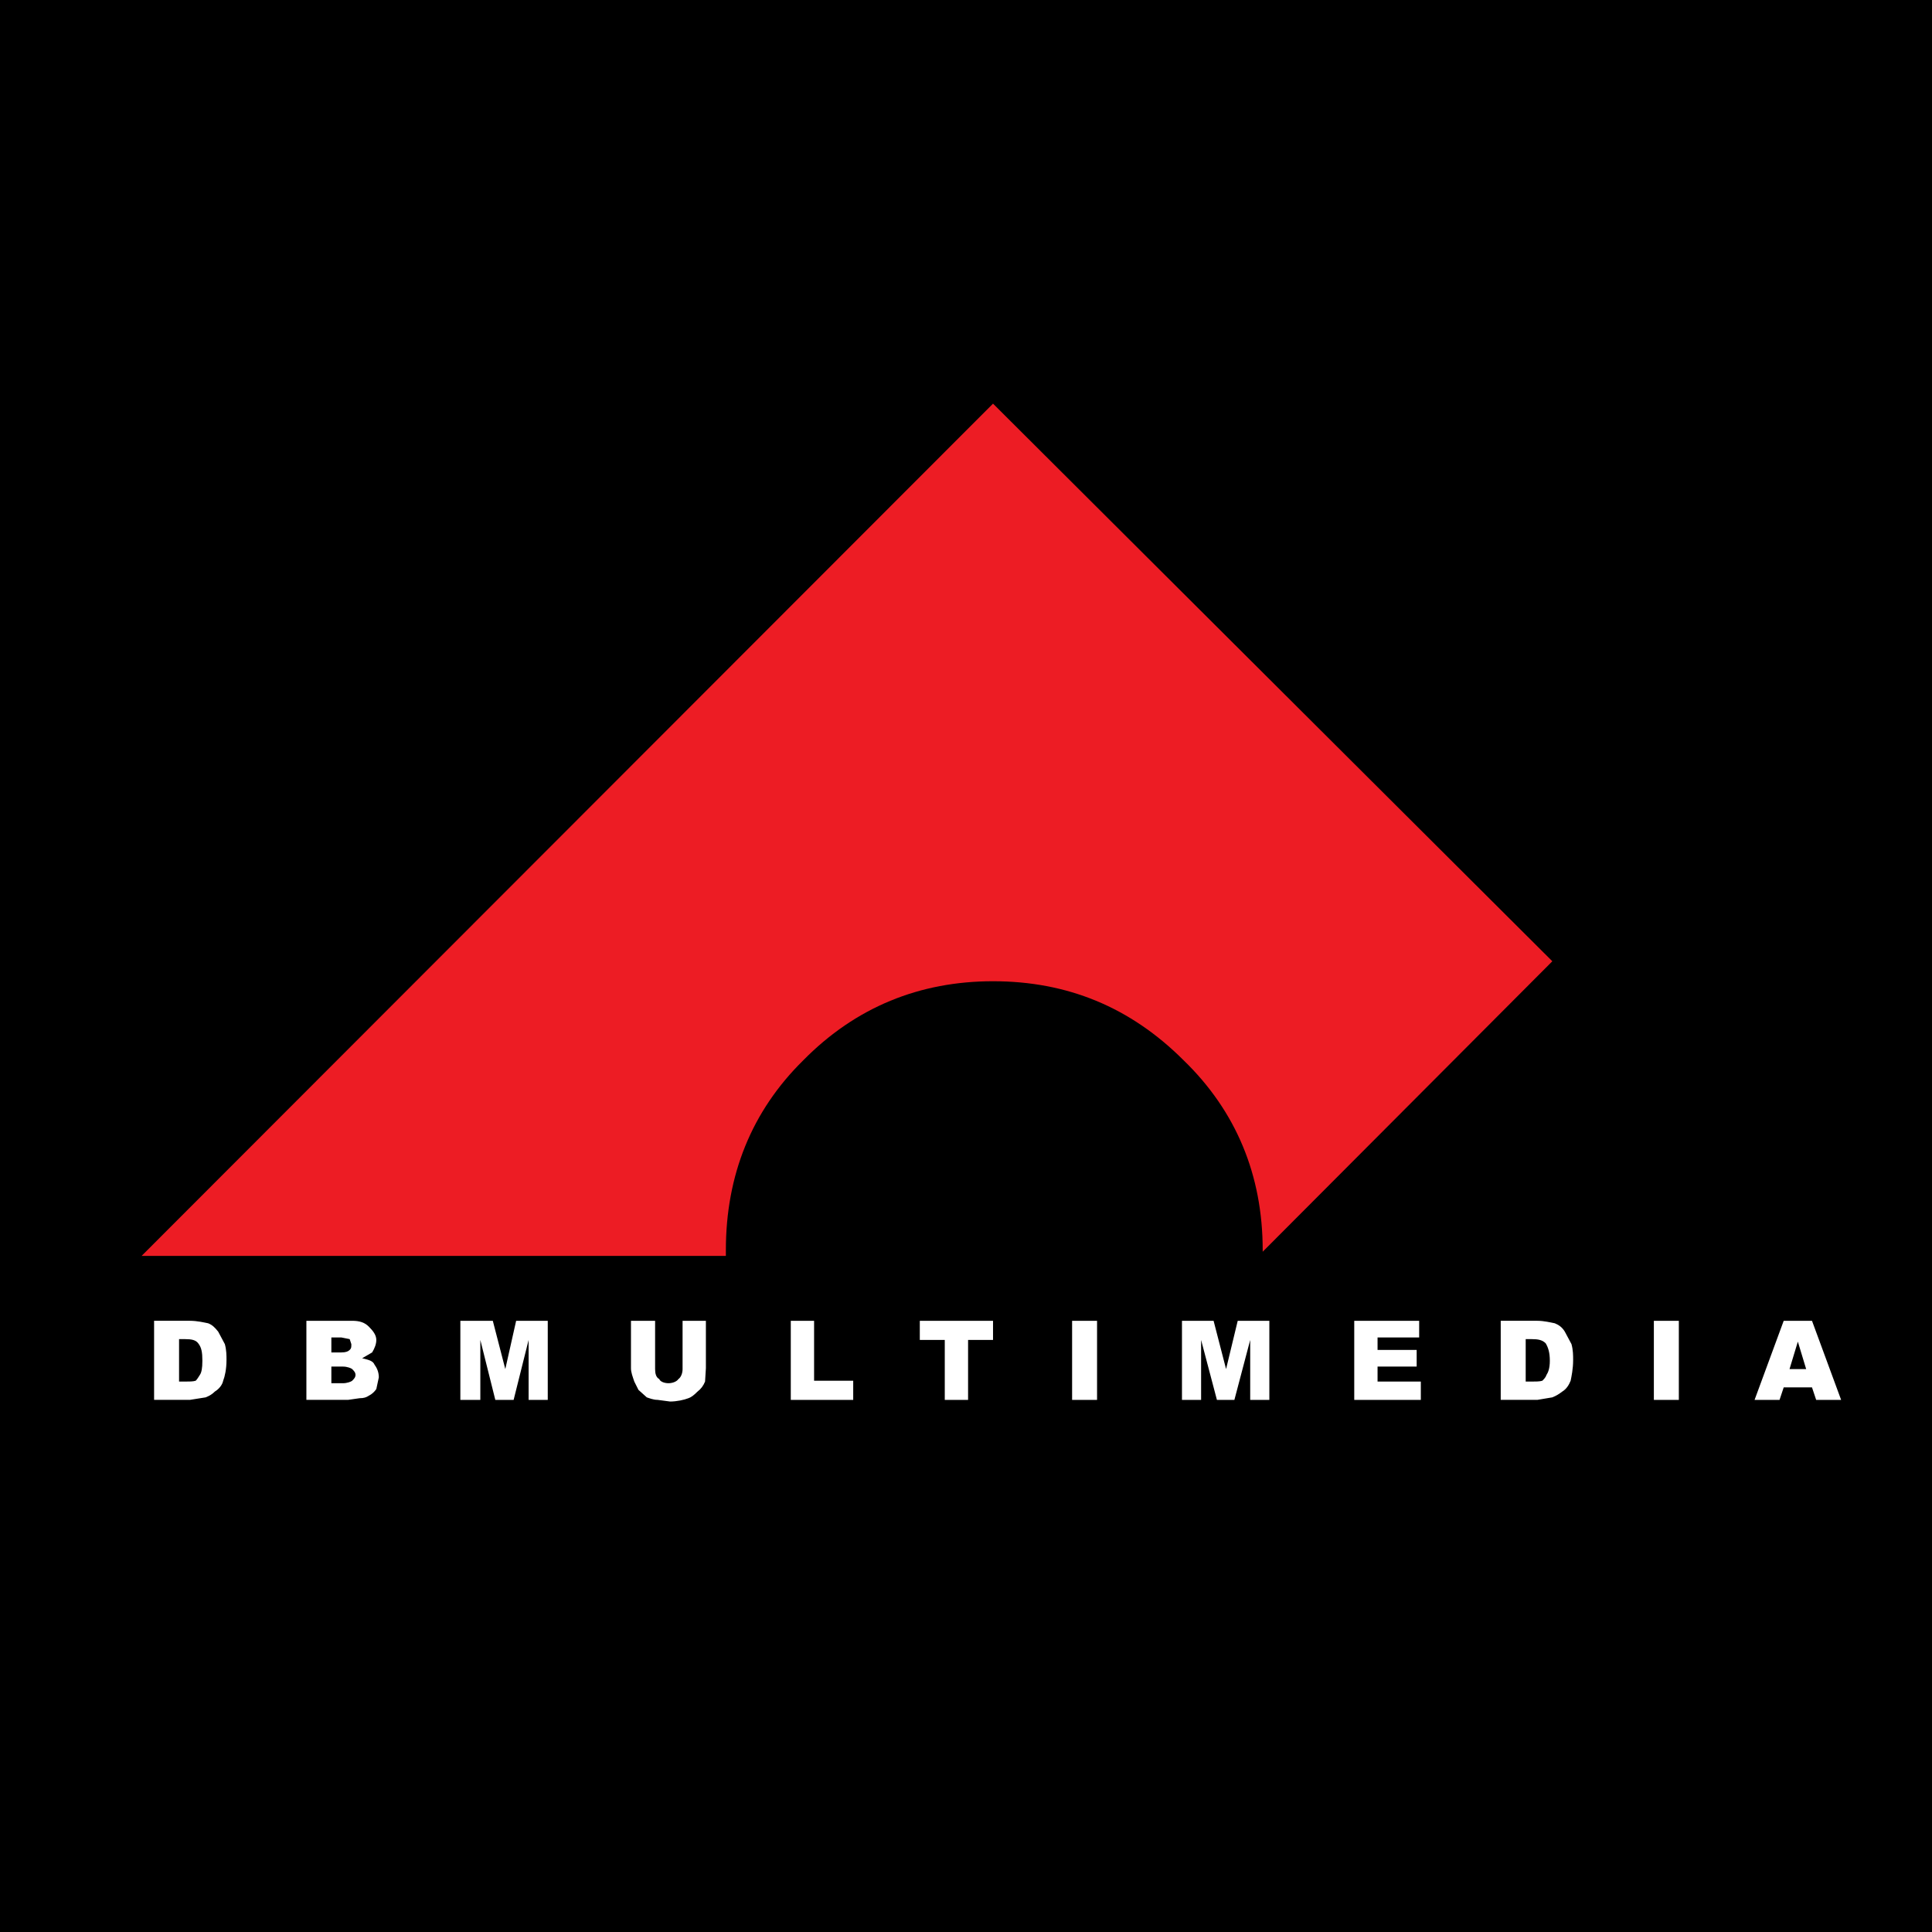
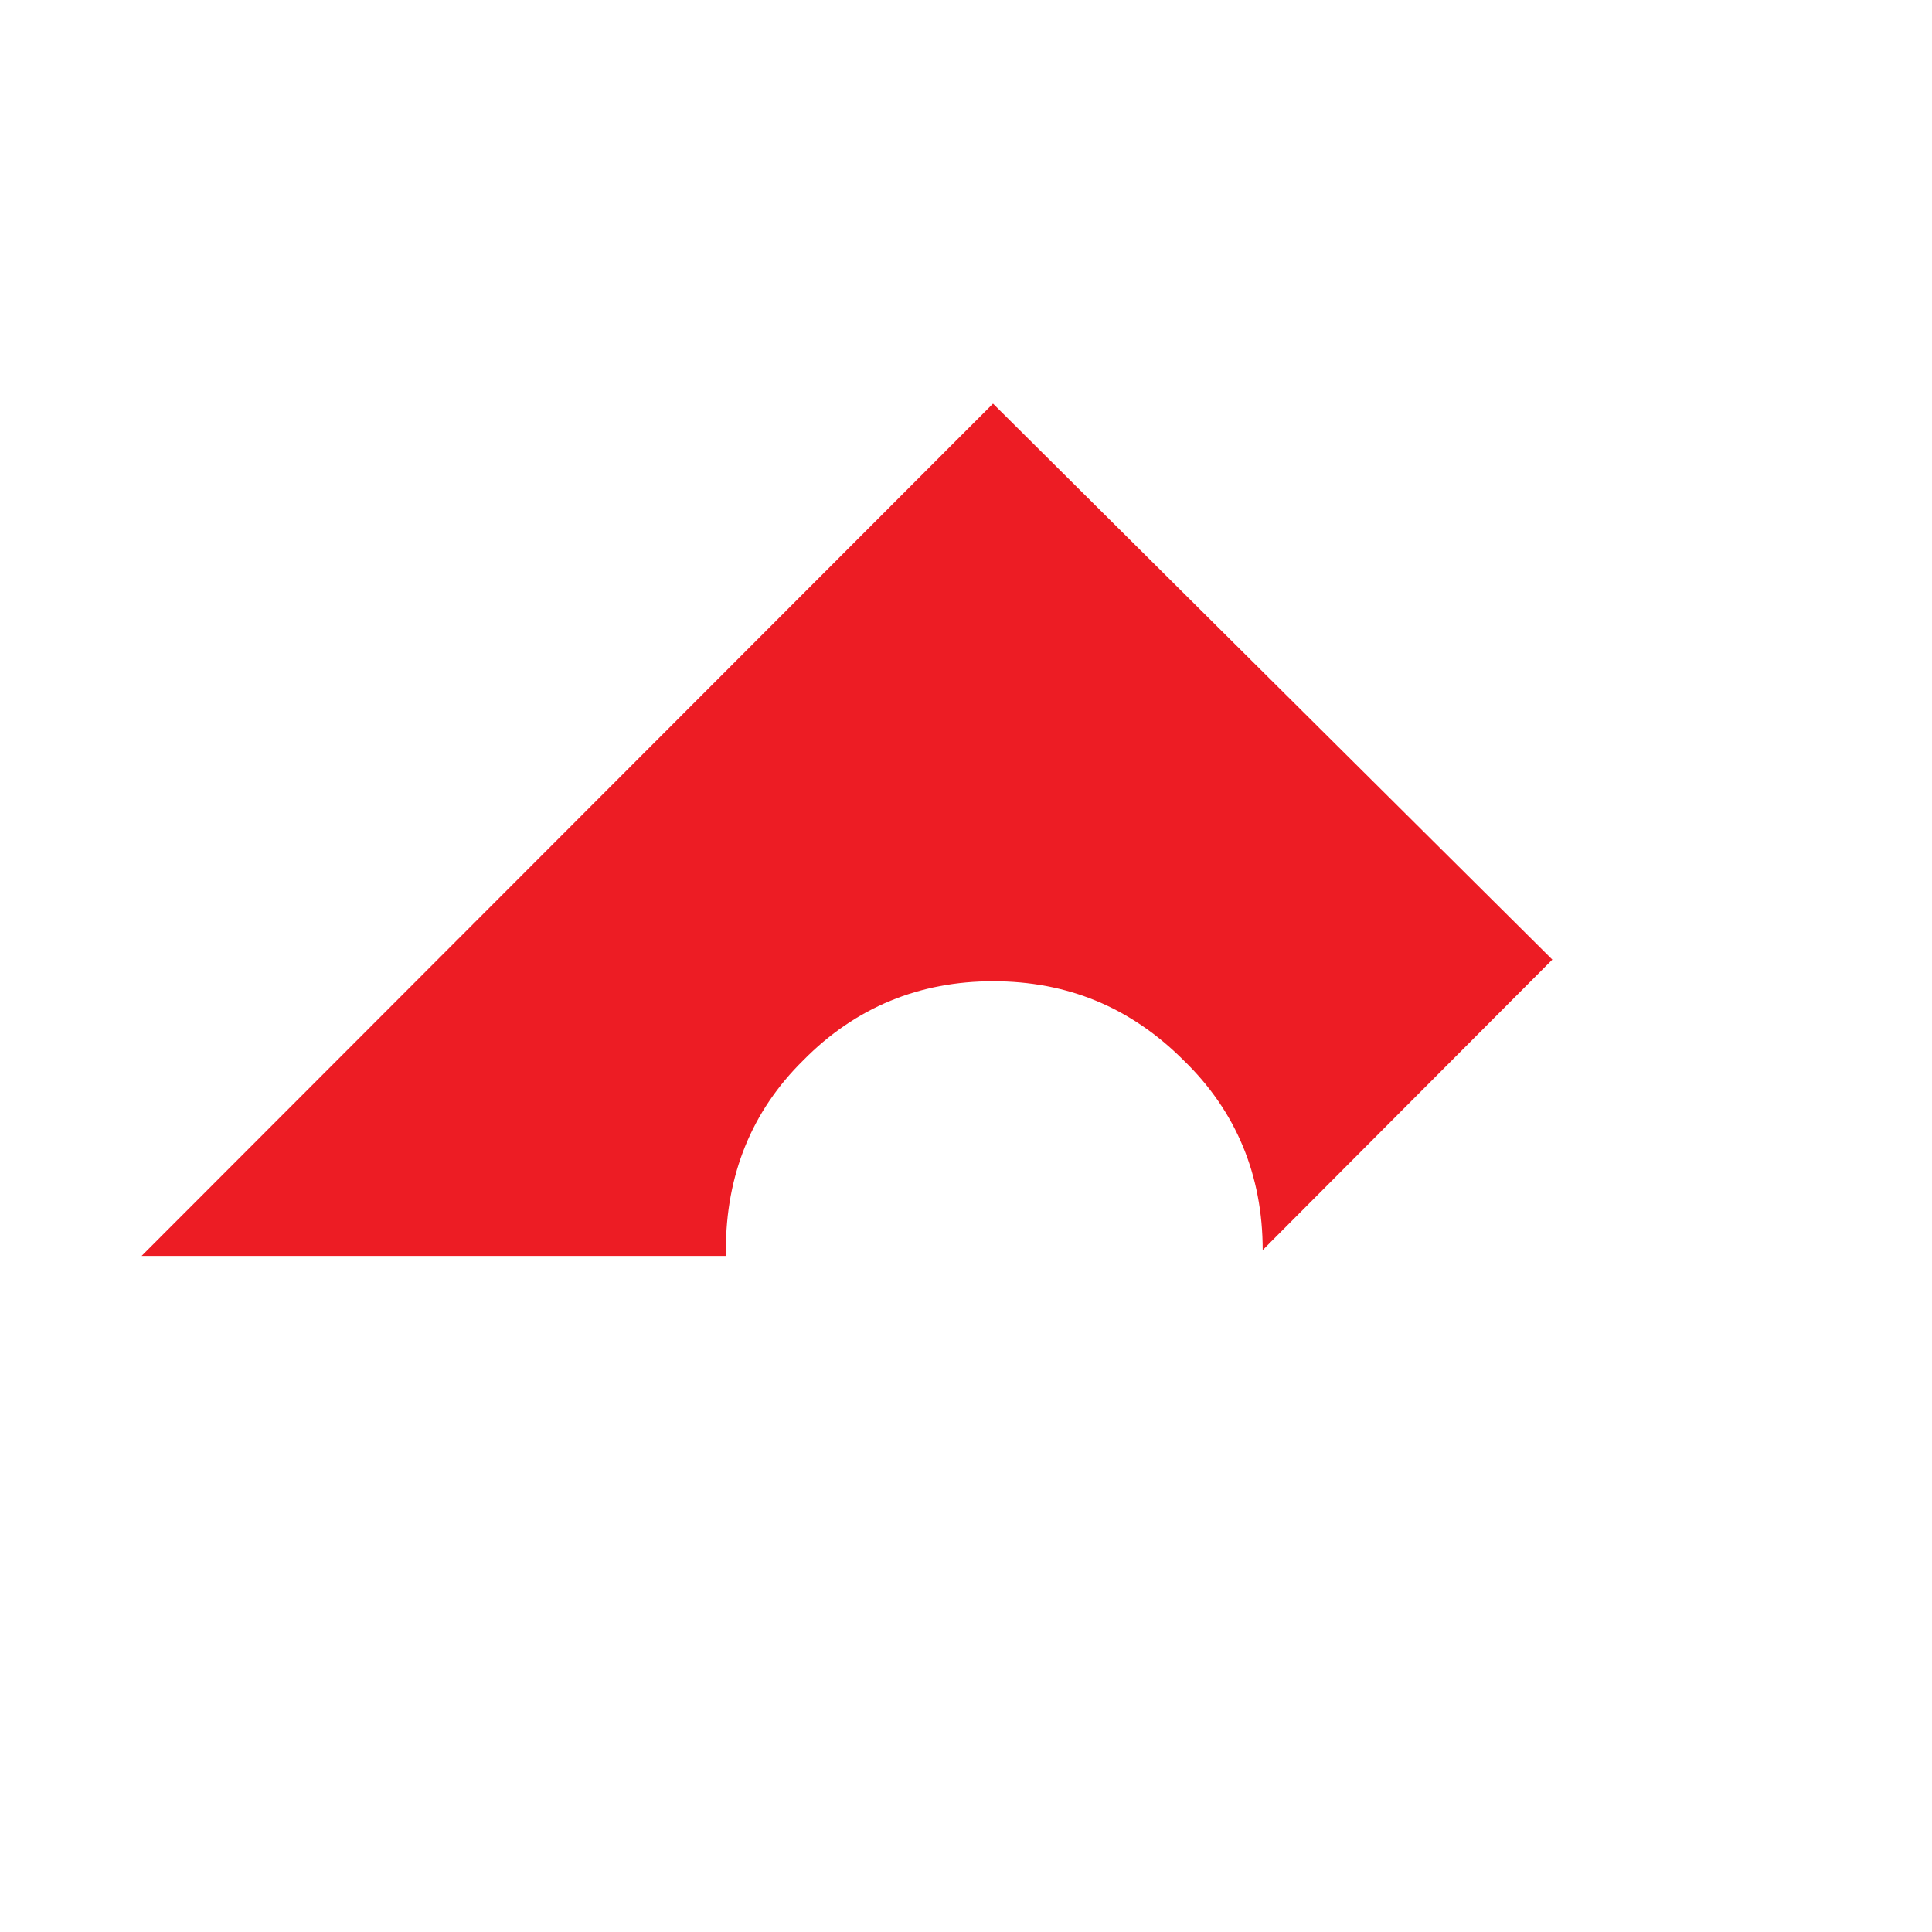
<svg xmlns="http://www.w3.org/2000/svg" version="1.0" id="Layer_1" x="0px" y="0px" width="192.756px" height="192.756px" viewBox="0 0 192.756 192.756" enable-background="new 0 0 192.756 192.756" xml:space="preserve">
  <g>
-     <polygon fill-rule="evenodd" clip-rule="evenodd" points="0,0 192.756,0 192.756,192.756 0,192.756 0,0  " />
    <path fill-rule="evenodd" clip-rule="evenodd" fill="#FFFFFF" d="M20.771,132.025c0.415,0.166,0.665,0.416,0.997,0.832l0.664,1.244   c0.166,0.582,0.166,1.164,0.166,1.578c0,0.914-0.166,1.66-0.332,2.076c-0.083,0.416-0.415,0.83-0.83,1.08   c-0.25,0.248-0.499,0.414-0.914,0.58l-1.578,0.25h-3.57v-7.889h3.57C19.691,131.777,20.355,131.943,20.771,132.025L20.771,132.025z    M17.865,133.604v4.236h0.581c0.416,0,0.831,0,1.08-0.084c0.166-0.166,0.249-0.332,0.415-0.582c0.167-0.248,0.25-0.664,0.25-1.41   c0-0.832-0.083-1.33-0.416-1.744c-0.249-0.332-0.664-0.416-1.329-0.416H17.865L17.865,133.604z M34.888,133.604l-0.831-0.166H33.06   v1.494h0.997c0.415,0,0.664-0.082,0.831-0.248c0.166-0.166,0.166-0.25,0.166-0.582L34.888,133.604L34.888,133.604z M36.797,132.357   c0.415,0.416,0.747,0.832,0.747,1.33c0,0.414-0.166,0.83-0.415,1.244l-0.996,0.582c0.665,0.166,1.079,0.25,1.246,0.664   c0.249,0.332,0.416,0.748,0.416,1.246l-0.25,1.162c-0.166,0.25-0.415,0.498-0.747,0.664c-0.25,0.166-0.499,0.25-0.914,0.25   l-1.163,0.166h-4.152v-7.889h4.567C35.884,131.777,36.382,131.943,36.797,132.357L36.797,132.357z M33.06,138.004h1.163   c0.416,0,0.831-0.164,0.914-0.248c0.166-0.166,0.332-0.332,0.332-0.582c0-0.248-0.166-0.414-0.332-0.58   c-0.083-0.084-0.499-0.25-0.914-0.25H33.06V138.004L33.06,138.004z M51.495,131.777h3.155v7.889h-1.91v-5.979l-1.495,5.979h-1.827   l-1.495-5.979v5.979h-1.993v-7.889h3.238l1.246,4.816L51.495,131.777L51.495,131.777z M70.427,131.777v4.732l-0.083,1.33   c-0.167,0.414-0.416,0.746-0.748,0.996c-0.415,0.414-0.664,0.58-0.913,0.664c-0.416,0.166-1.163,0.332-1.827,0.332l-1.246-0.166   c-0.415,0-0.831-0.166-1.08-0.25l-0.83-0.746l-0.416-0.83c-0.166-0.5-0.332-0.914-0.332-1.33v-4.732h2.408v4.816   c0,0.414,0.083,0.83,0.415,0.996c0.083,0.25,0.499,0.414,0.915,0.414c0.415,0,0.83-0.164,0.996-0.414   c0.249-0.166,0.415-0.582,0.415-0.996v-4.816H70.427L70.427,131.777z M85.125,137.756v1.91h-6.228v-7.889h2.325v5.979H85.125   L85.125,137.756z M91.768,131.777h7.307v1.91h-2.49v5.979h-2.325v-5.979h-2.491V131.777L91.768,131.777z M106.964,131.777h2.49   v7.889h-2.49V131.777L106.964,131.777z M123.487,131.777h3.156v7.889h-1.91v-5.979l-1.578,5.979h-1.743l-1.578-5.979v5.979h-1.909   v-7.889h3.155l1.245,4.816L123.487,131.777L123.487,131.777z M141.59,133.438h-4.151v1.246h3.902v1.66h-3.902v1.496h4.317v1.826   h-6.643v-7.889h6.477V133.438L141.59,133.438z M155.125,132.025c0.415,0.166,0.747,0.416,0.996,0.832l0.665,1.244   c0.166,0.582,0.166,1.164,0.166,1.578c0,0.914-0.166,1.66-0.249,2.076c-0.167,0.416-0.416,0.83-0.831,1.08   c-0.332,0.248-0.581,0.414-0.996,0.58l-1.495,0.25h-3.653v-7.889h3.653C154.046,131.777,154.71,131.943,155.125,132.025   L155.125,132.025z M152.219,133.604v4.236h0.581c0.415,0,0.83,0,1.079-0.084c0.167-0.166,0.333-0.332,0.416-0.582   c0.166-0.248,0.332-0.664,0.332-1.41c0-0.832-0.166-1.33-0.415-1.744c-0.333-0.332-0.747-0.416-1.412-0.416H152.219   L152.219,133.604z M165.006,131.777h2.492v7.889h-2.492V131.777L165.006,131.777z M180.202,136.594l-0.83-2.74l-0.831,2.74H180.202   L180.202,136.594z M180.783,131.777l2.906,7.889h-2.49l-0.416-1.246h-2.823l-0.415,1.246h-2.491l2.906-7.889H180.783   L180.783,131.777z" />
-     <path fill-rule="evenodd" clip-rule="evenodd" fill="#ED1C24" d="M99.074,97.898c7.391,0,13.701,2.574,19.016,7.889   c5.231,5.064,7.889,11.459,7.889,18.932v0.166l28.897-28.979L99.074,40.271l-84.946,85.03H72.42v-0.582   c0-7.473,2.574-13.867,7.722-18.932C85.374,100.473,91.768,97.898,99.074,97.898L99.074,97.898z" />
+     <path fill-rule="evenodd" clip-rule="evenodd" fill="#ED1C24" d="M99.074,97.898c7.391,0,13.701,2.574,19.016,7.889   c5.231,5.064,7.889,11.459,7.889,18.932l28.897-28.979L99.074,40.271l-84.946,85.03H72.42v-0.582   c0-7.473,2.574-13.867,7.722-18.932C85.374,100.473,91.768,97.898,99.074,97.898L99.074,97.898z" />
  </g>
</svg>